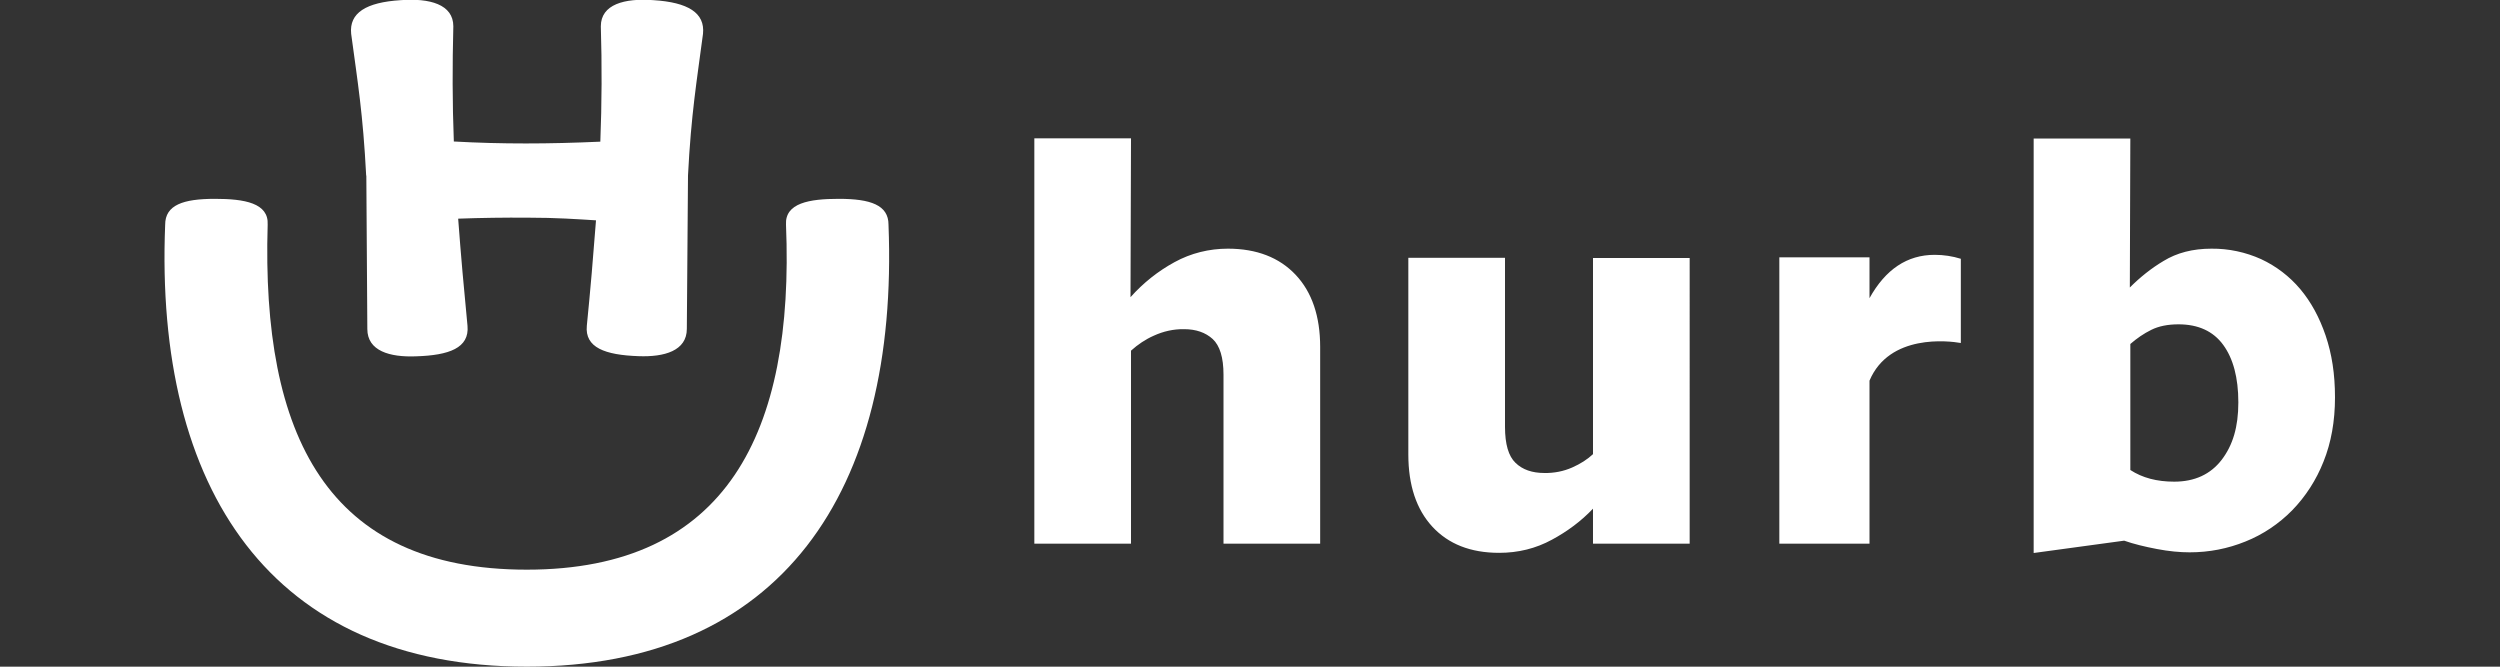
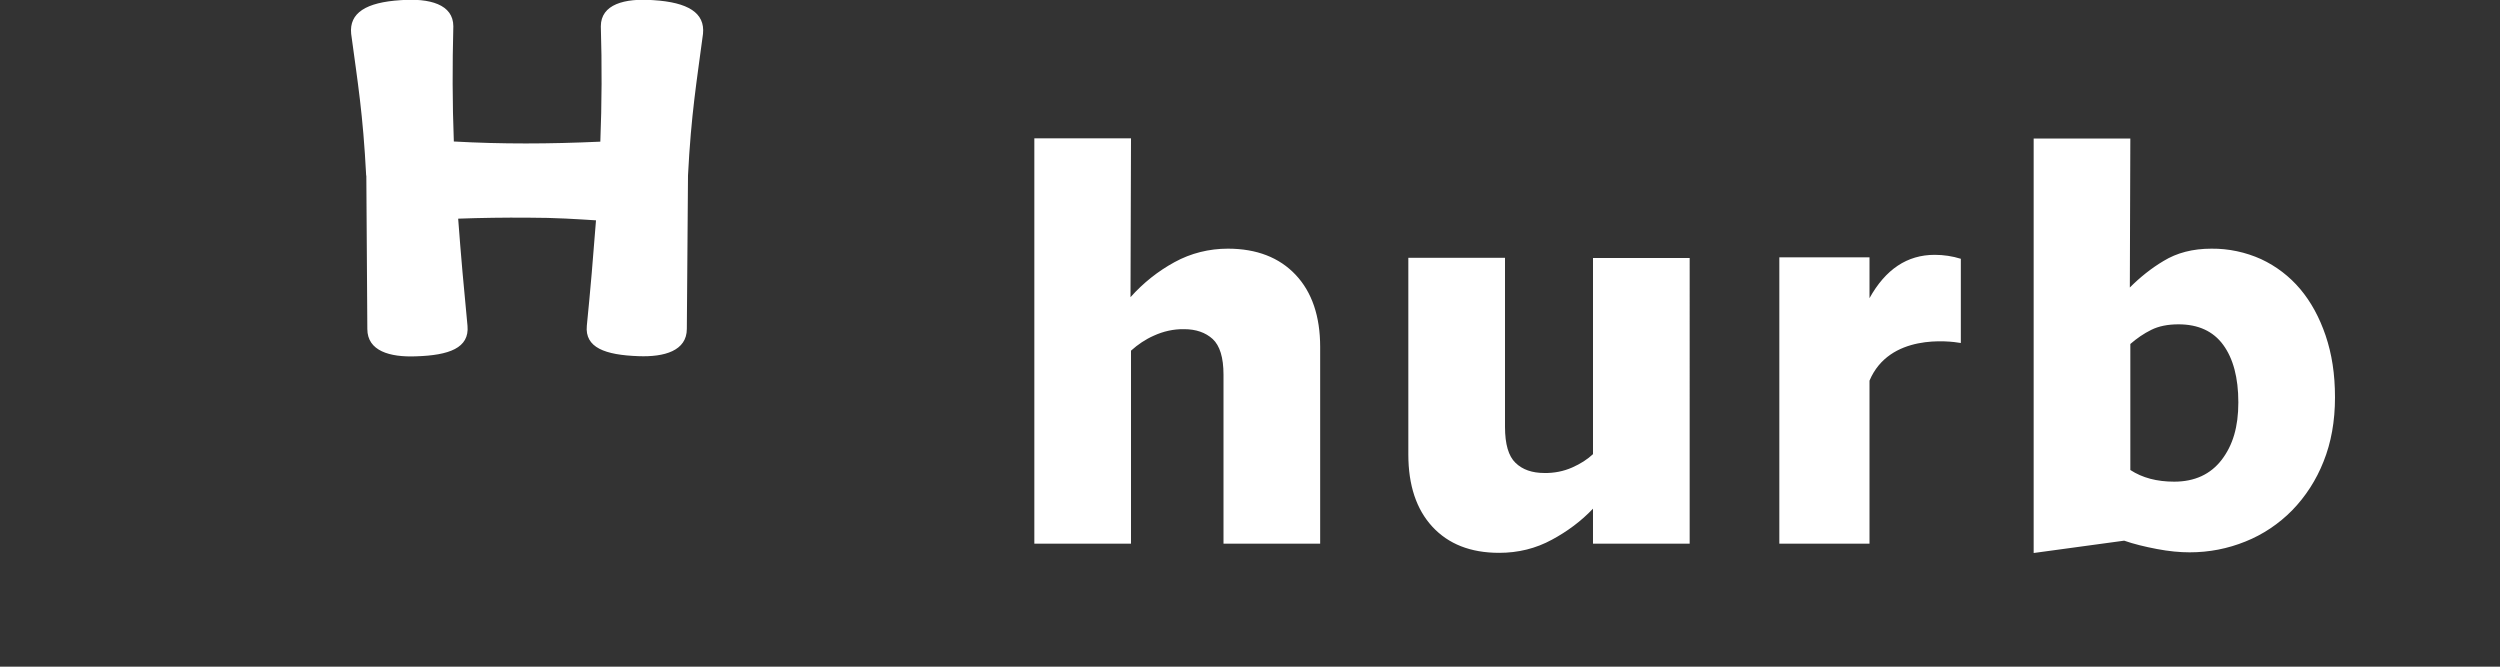
<svg xmlns="http://www.w3.org/2000/svg" id="Camada_1" data-name="Camada 1" viewBox="0 0 150 40">
  <rect x="0" y="0" width="150" height="40" fill="#333333" stroke="none" />
  <defs>
    <style>
      .cls-1 {
        fill: #fff;
      }
    </style>
  </defs>
-   <path class="cls-1" d="M31.62,40c-15.36,0-22.35-10.66-21.71-26.52,0-1.18,1.08-1.55,2.98-1.55,1.78,0,3.24.25,3.17,1.55-.38,12.64,3.55,20.7,15.55,20.7s16.06-8.24,15.55-20.7c-.07-1.3,1.4-1.55,3.17-1.55,1.9,0,2.98.37,2.98,1.55.63,16.05-6.47,26.52-21.71,26.52" />
  <path class="cls-1" d="M21.98,10.54l.06,9.2c0,1.32,1.35,1.7,2.91,1.64,2-.06,3.22-.5,3.1-1.83-.21-2.14-.4-4.28-.56-6.43,1.39-.05,2.78-.07,4.17-.06,1.74,0,2.95.09,4.1.16-.16,2.11-.34,4.22-.55,6.32-.13,1.32,1.1,1.76,3.1,1.83,1.55.06,2.9-.32,2.9-1.64l.07-9.2c.19-3.71.52-5.61.9-8.5.13-1.26-.9-1.89-2.97-2.02-1.74-.13-3.16.25-3.16,1.57.07,2.31.06,4.62-.03,6.92-3.08.14-5.92.15-8.79-.01-.09-2.3-.09-4.61-.03-6.91,0-1.32-1.42-1.7-3.16-1.57-2.07.13-3.1.76-2.97,2.02.39,2.9.71,4.79.9,8.5M62.06,32.62h5.8v-11.58c.41-.37.87-.68,1.37-.9.57-.26,1.18-.4,1.81-.39.72,0,1.29.2,1.72.59.43.4.65,1.11.65,2.14v10.14h5.8v-11.8c0-1.84-.49-3.29-1.47-4.33-.98-1.04-2.34-1.57-4.07-1.57-1.12,0-2.22.27-3.2.81-.99.54-1.87,1.24-2.64,2.1l.03-9.53h-5.8v24.31h0ZM95.59,27.24c-.34.32-.76.59-1.26.81-.52.23-1.09.34-1.66.33-.74,0-1.32-.2-1.74-.61-.42-.4-.63-1.12-.63-2.16v-10.14h-5.8v11.8c0,1.84.48,3.29,1.44,4.33.96,1.04,2.29,1.57,4.01,1.57,1.14,0,2.2-.26,3.17-.79.91-.49,1.75-1.11,2.46-1.86v2.1h5.8V15.48h-5.8v11.76h0ZM139.54,20.14c-.37-1.09-.88-2.03-1.53-2.8-.64-.76-1.44-1.37-2.34-1.79-.93-.42-1.95-.64-2.98-.63-1.13,0-2.08.25-2.88.74-.74.44-1.41.98-2.02,1.59l.03-8.94h-5.8v24.87l5.43-.74c.57.2,1.23.36,1.96.5.73.14,1.39.2,1.97.2,1.17,0,2.29-.22,3.35-.65,1.05-.42,2-1.06,2.79-1.86.82-.84,1.46-1.84,1.89-2.93.46-1.14.69-2.43.69-3.85s-.19-2.61-.56-3.71M133.3,27.59c-.67.87-1.62,1.31-2.85,1.31-1.04,0-1.91-.23-2.63-.7v-7.56c.39-.34.81-.63,1.26-.85.44-.22.99-.33,1.63-.33,1.18,0,2.08.41,2.68,1.23.6.82.91,1.97.91,3.45s-.33,2.57-1,3.45M117.66,15.53c-.51-.16-1.04-.24-1.58-.24-1.65,0-2.95.87-3.91,2.6v-2.45h-5.41v17.18h5.41v-9.78c1.19-2.82,4.75-2.39,5.48-2.26v-5.04h0Z" />
</svg>